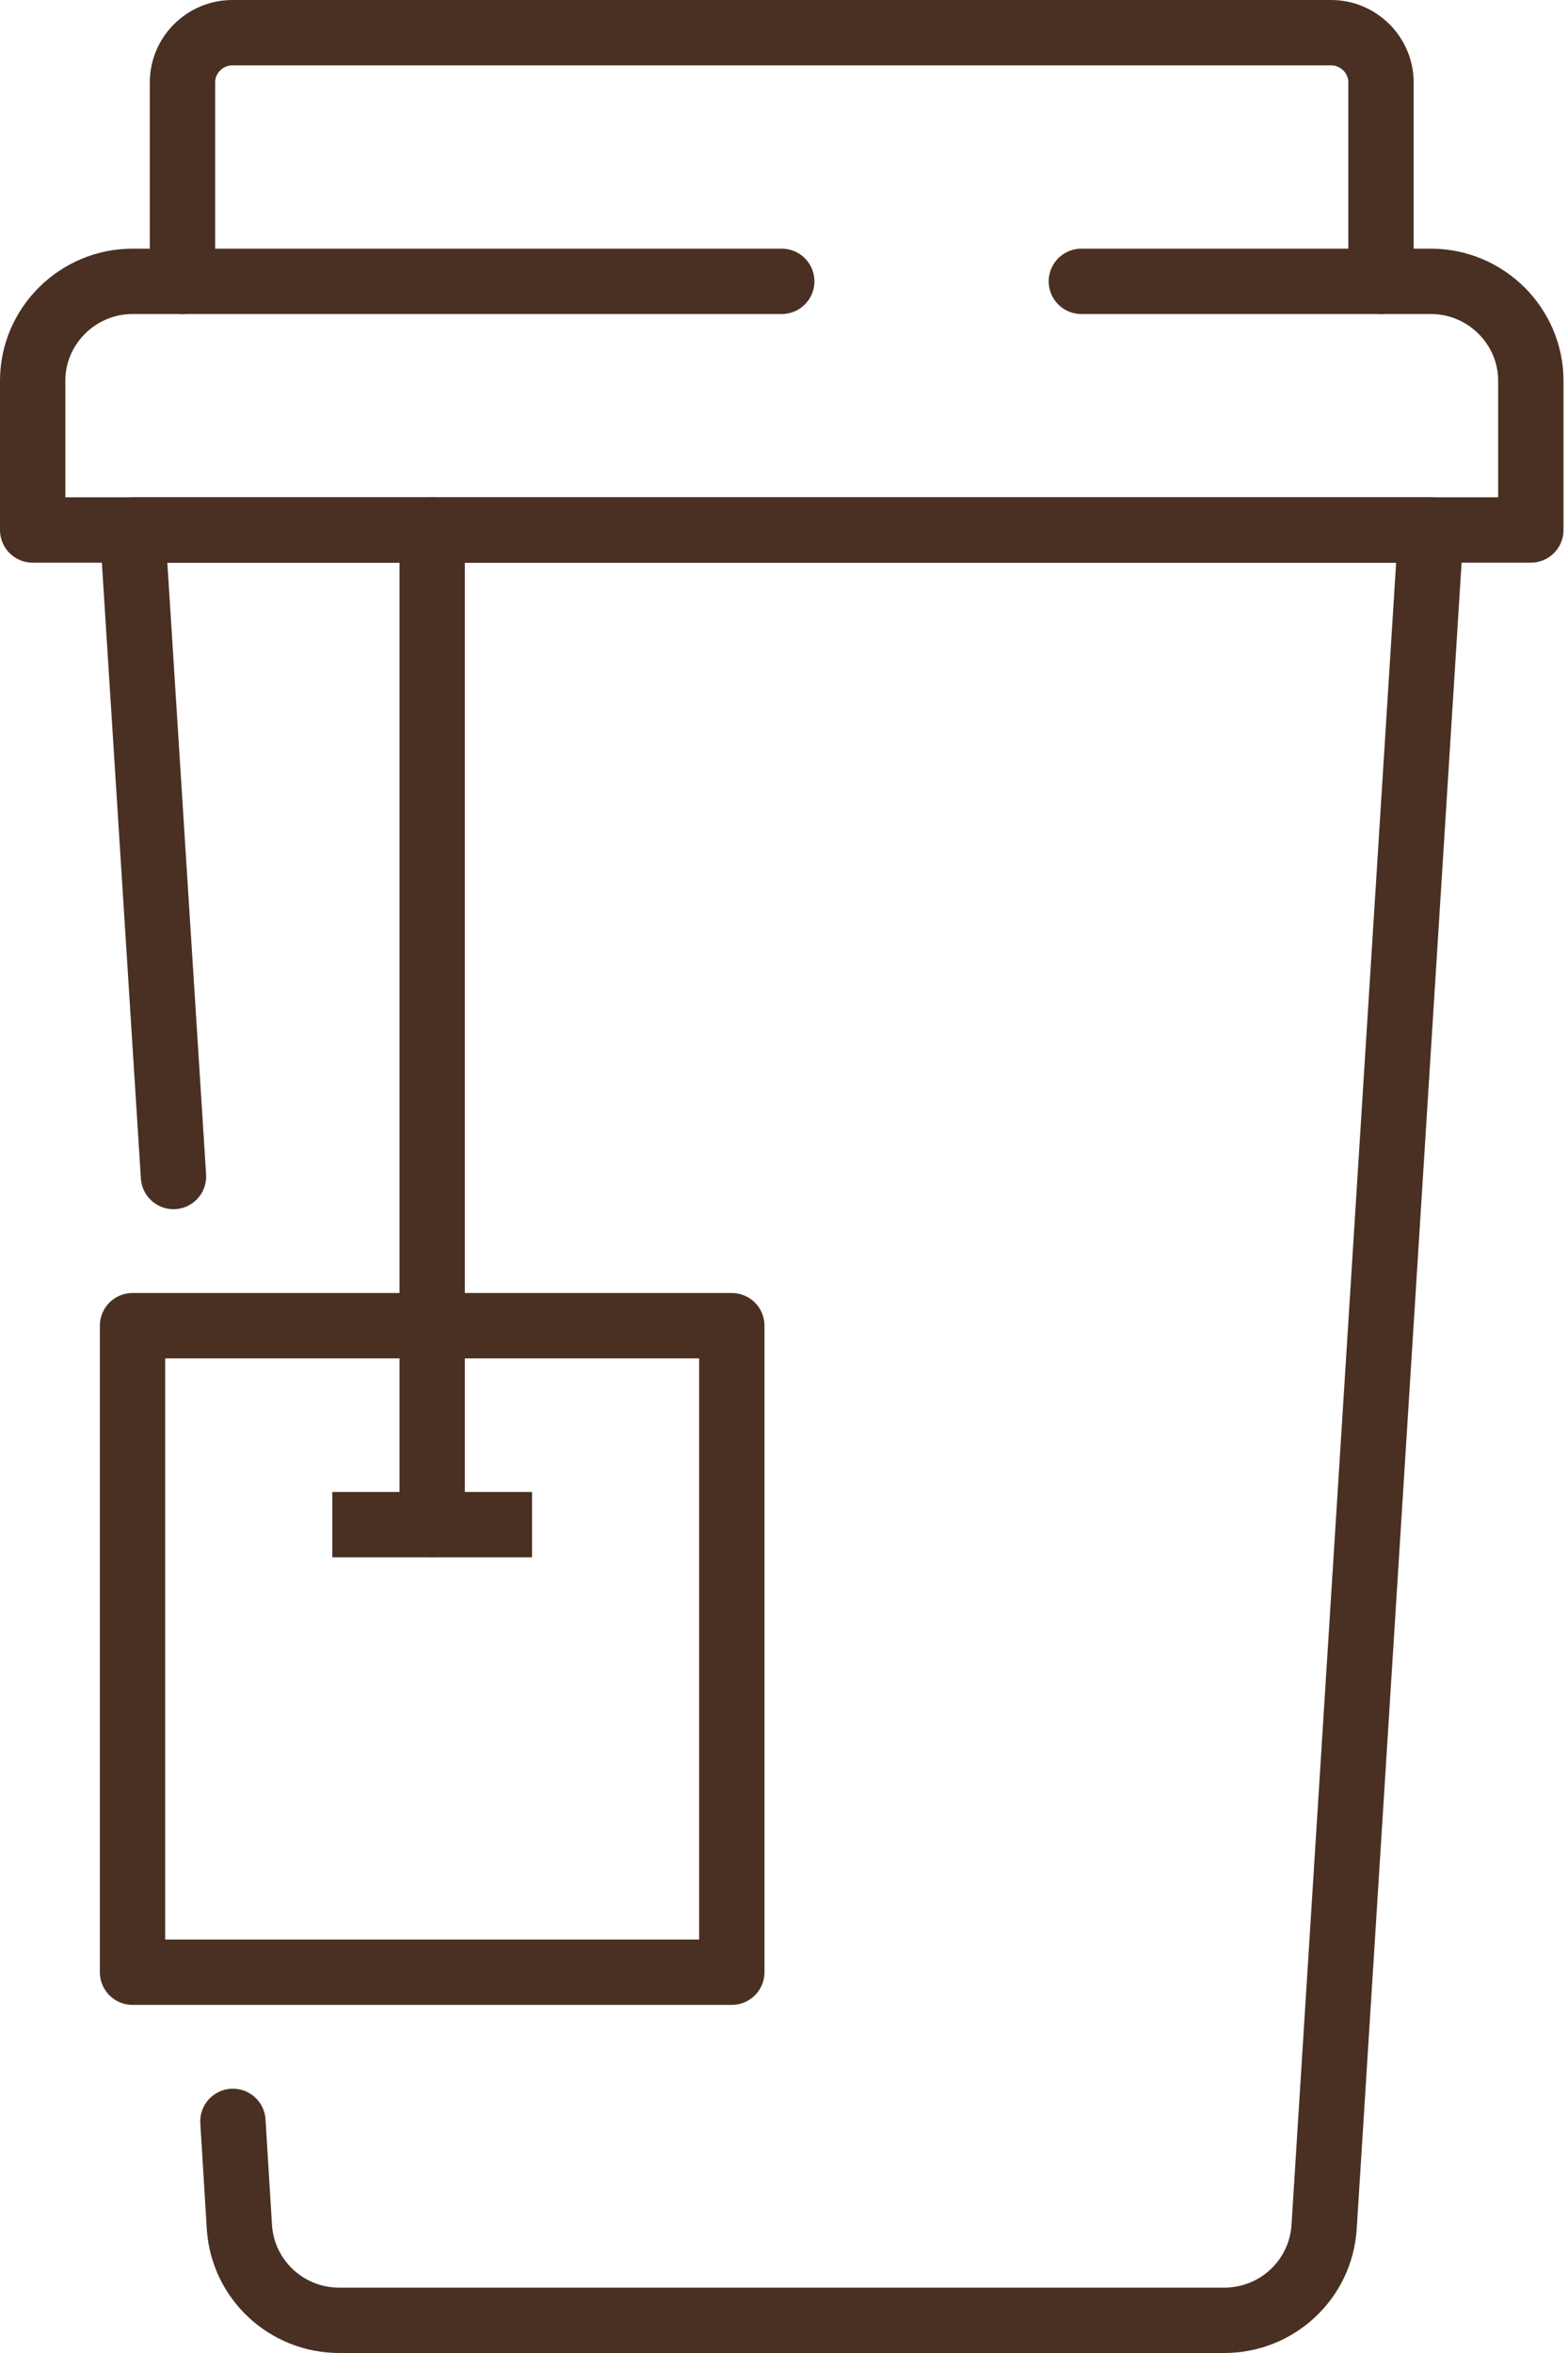
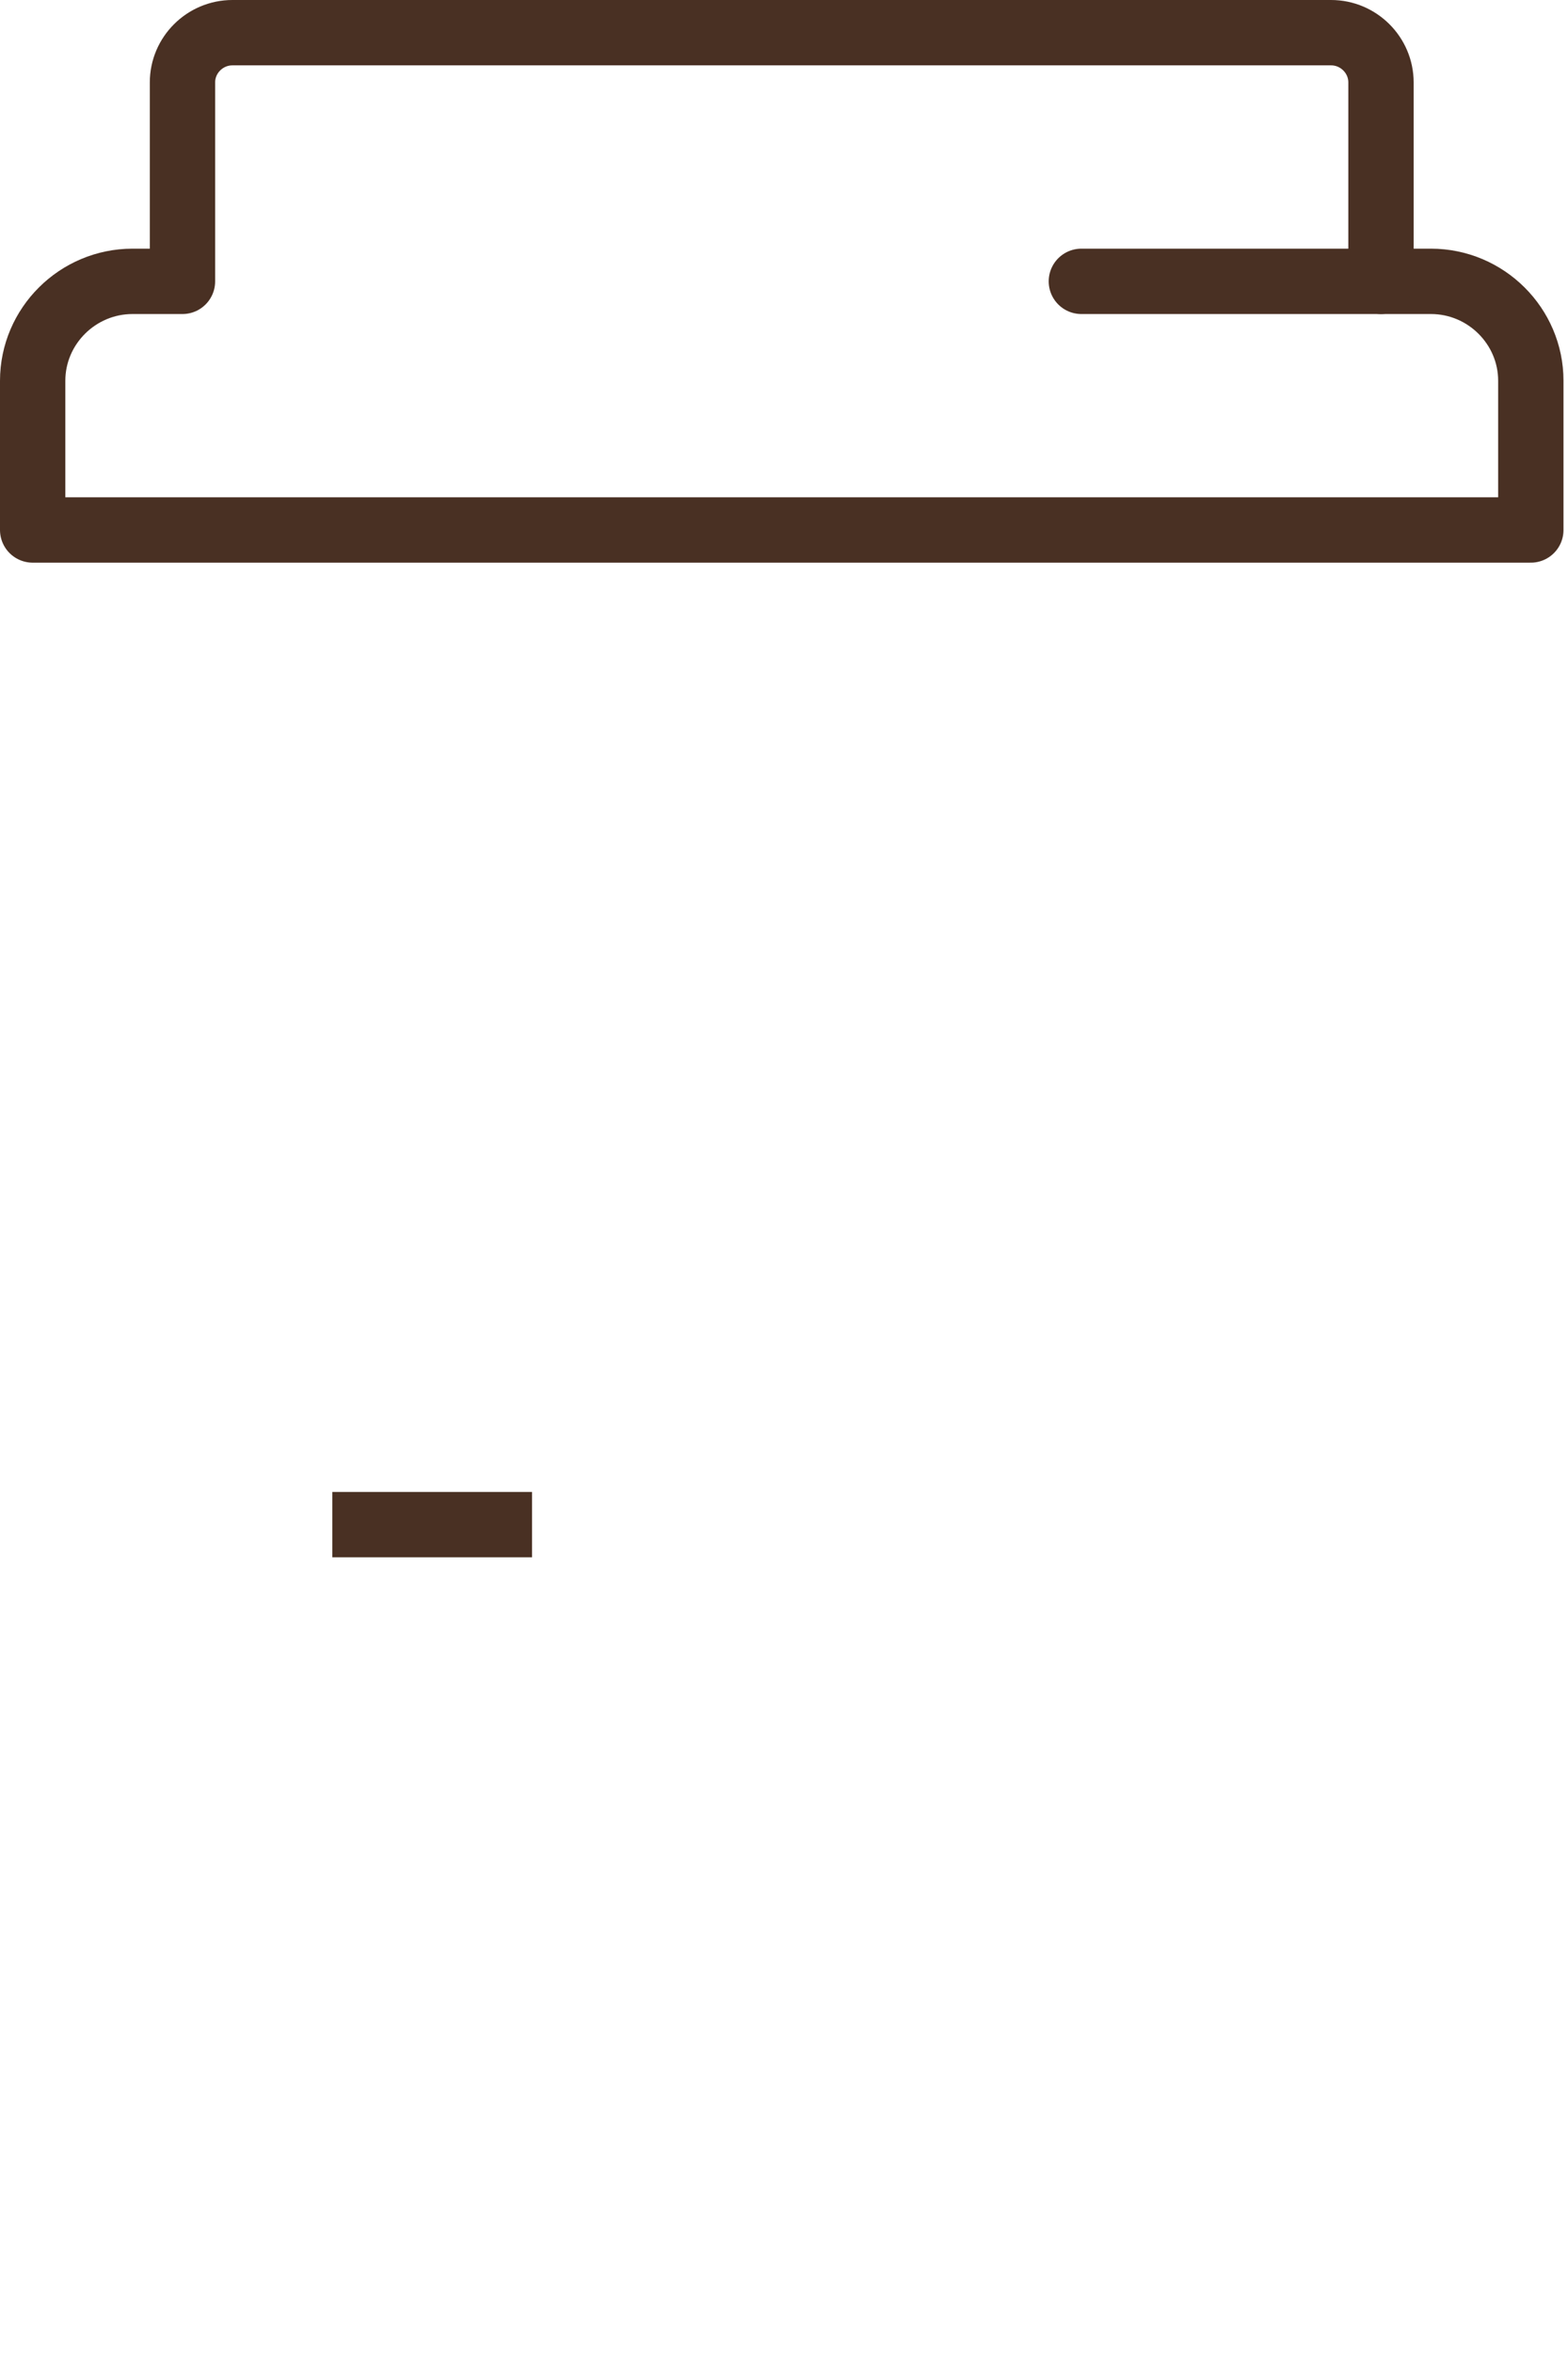
<svg xmlns="http://www.w3.org/2000/svg" fill="none" viewBox="0 0 48 72" height="72" width="48">
  <path stroke-linejoin="round" stroke-linecap="round" stroke-width="2" stroke="#493023" d="M42.275 8.609V2.522C42.275 1.685 41.587 1 40.747 1H7.115C6.274 1 5.586 1.685 5.586 2.522V8.609H4.057C2.376 8.609 1 9.978 1 11.652V16.217H46.862V11.652C46.862 9.978 45.486 8.609 43.804 8.609H42.275Z" />
-   <path stroke-linejoin="round" stroke-linecap="round" stroke-width="2" stroke="#493023" d="M5.586 8.609H23.931" />
  <path stroke-linejoin="round" stroke-linecap="round" stroke-width="2" stroke="#493023" d="M33.103 8.609H42.276" />
-   <path stroke-linejoin="round" stroke-linecap="round" stroke-width="2" stroke="#493023" d="M22.402 40.565H4.057V60.348H22.402V40.565Z" />
-   <path stroke-linejoin="round" stroke-linecap="round" stroke-width="2" stroke="#493023" d="M13.23 16.218V46.652" />
-   <path stroke-linejoin="round" stroke-linecap="round" stroke-width="2" stroke="#493023" d="M5.311 36L4.057 16.218H43.804L40.533 68.154C40.426 69.752 39.096 71 37.475 71H10.386C8.766 71 7.436 69.752 7.329 68.154L7.13 64.913" />
  <path stroke-linejoin="round" stroke-width="2" stroke="#493023" d="M10.172 46.652H16.287" />
</svg>